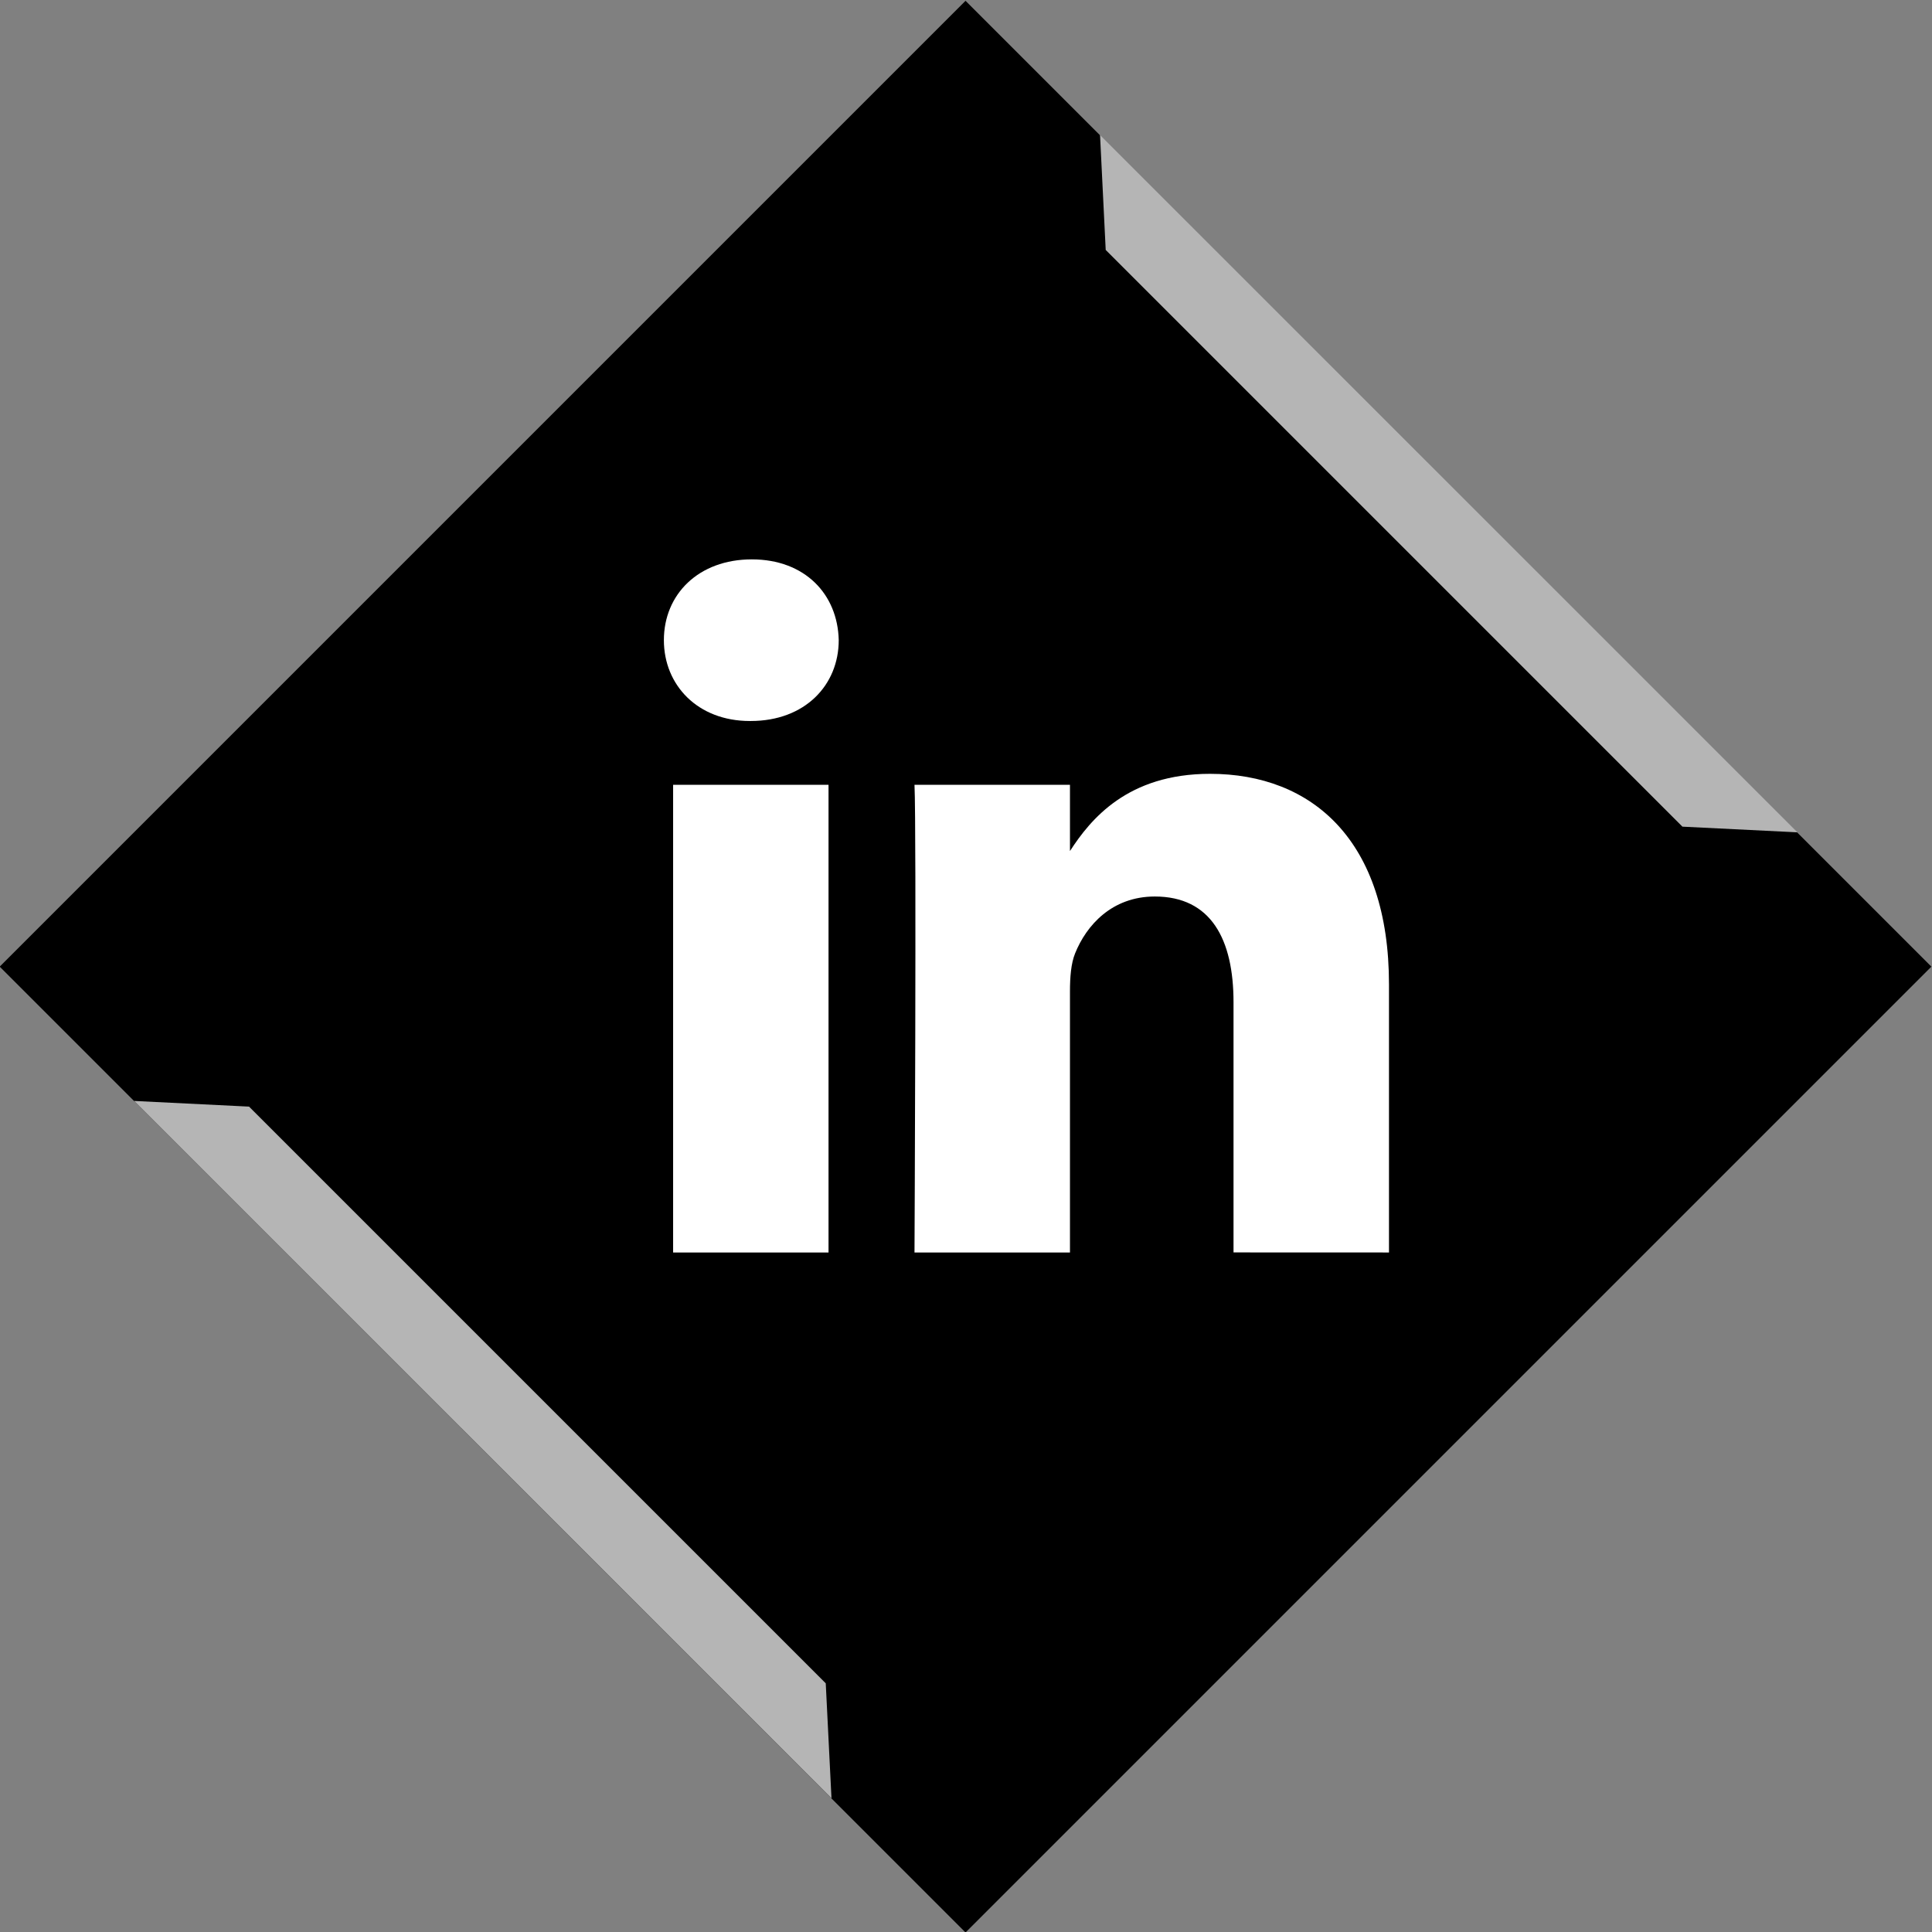
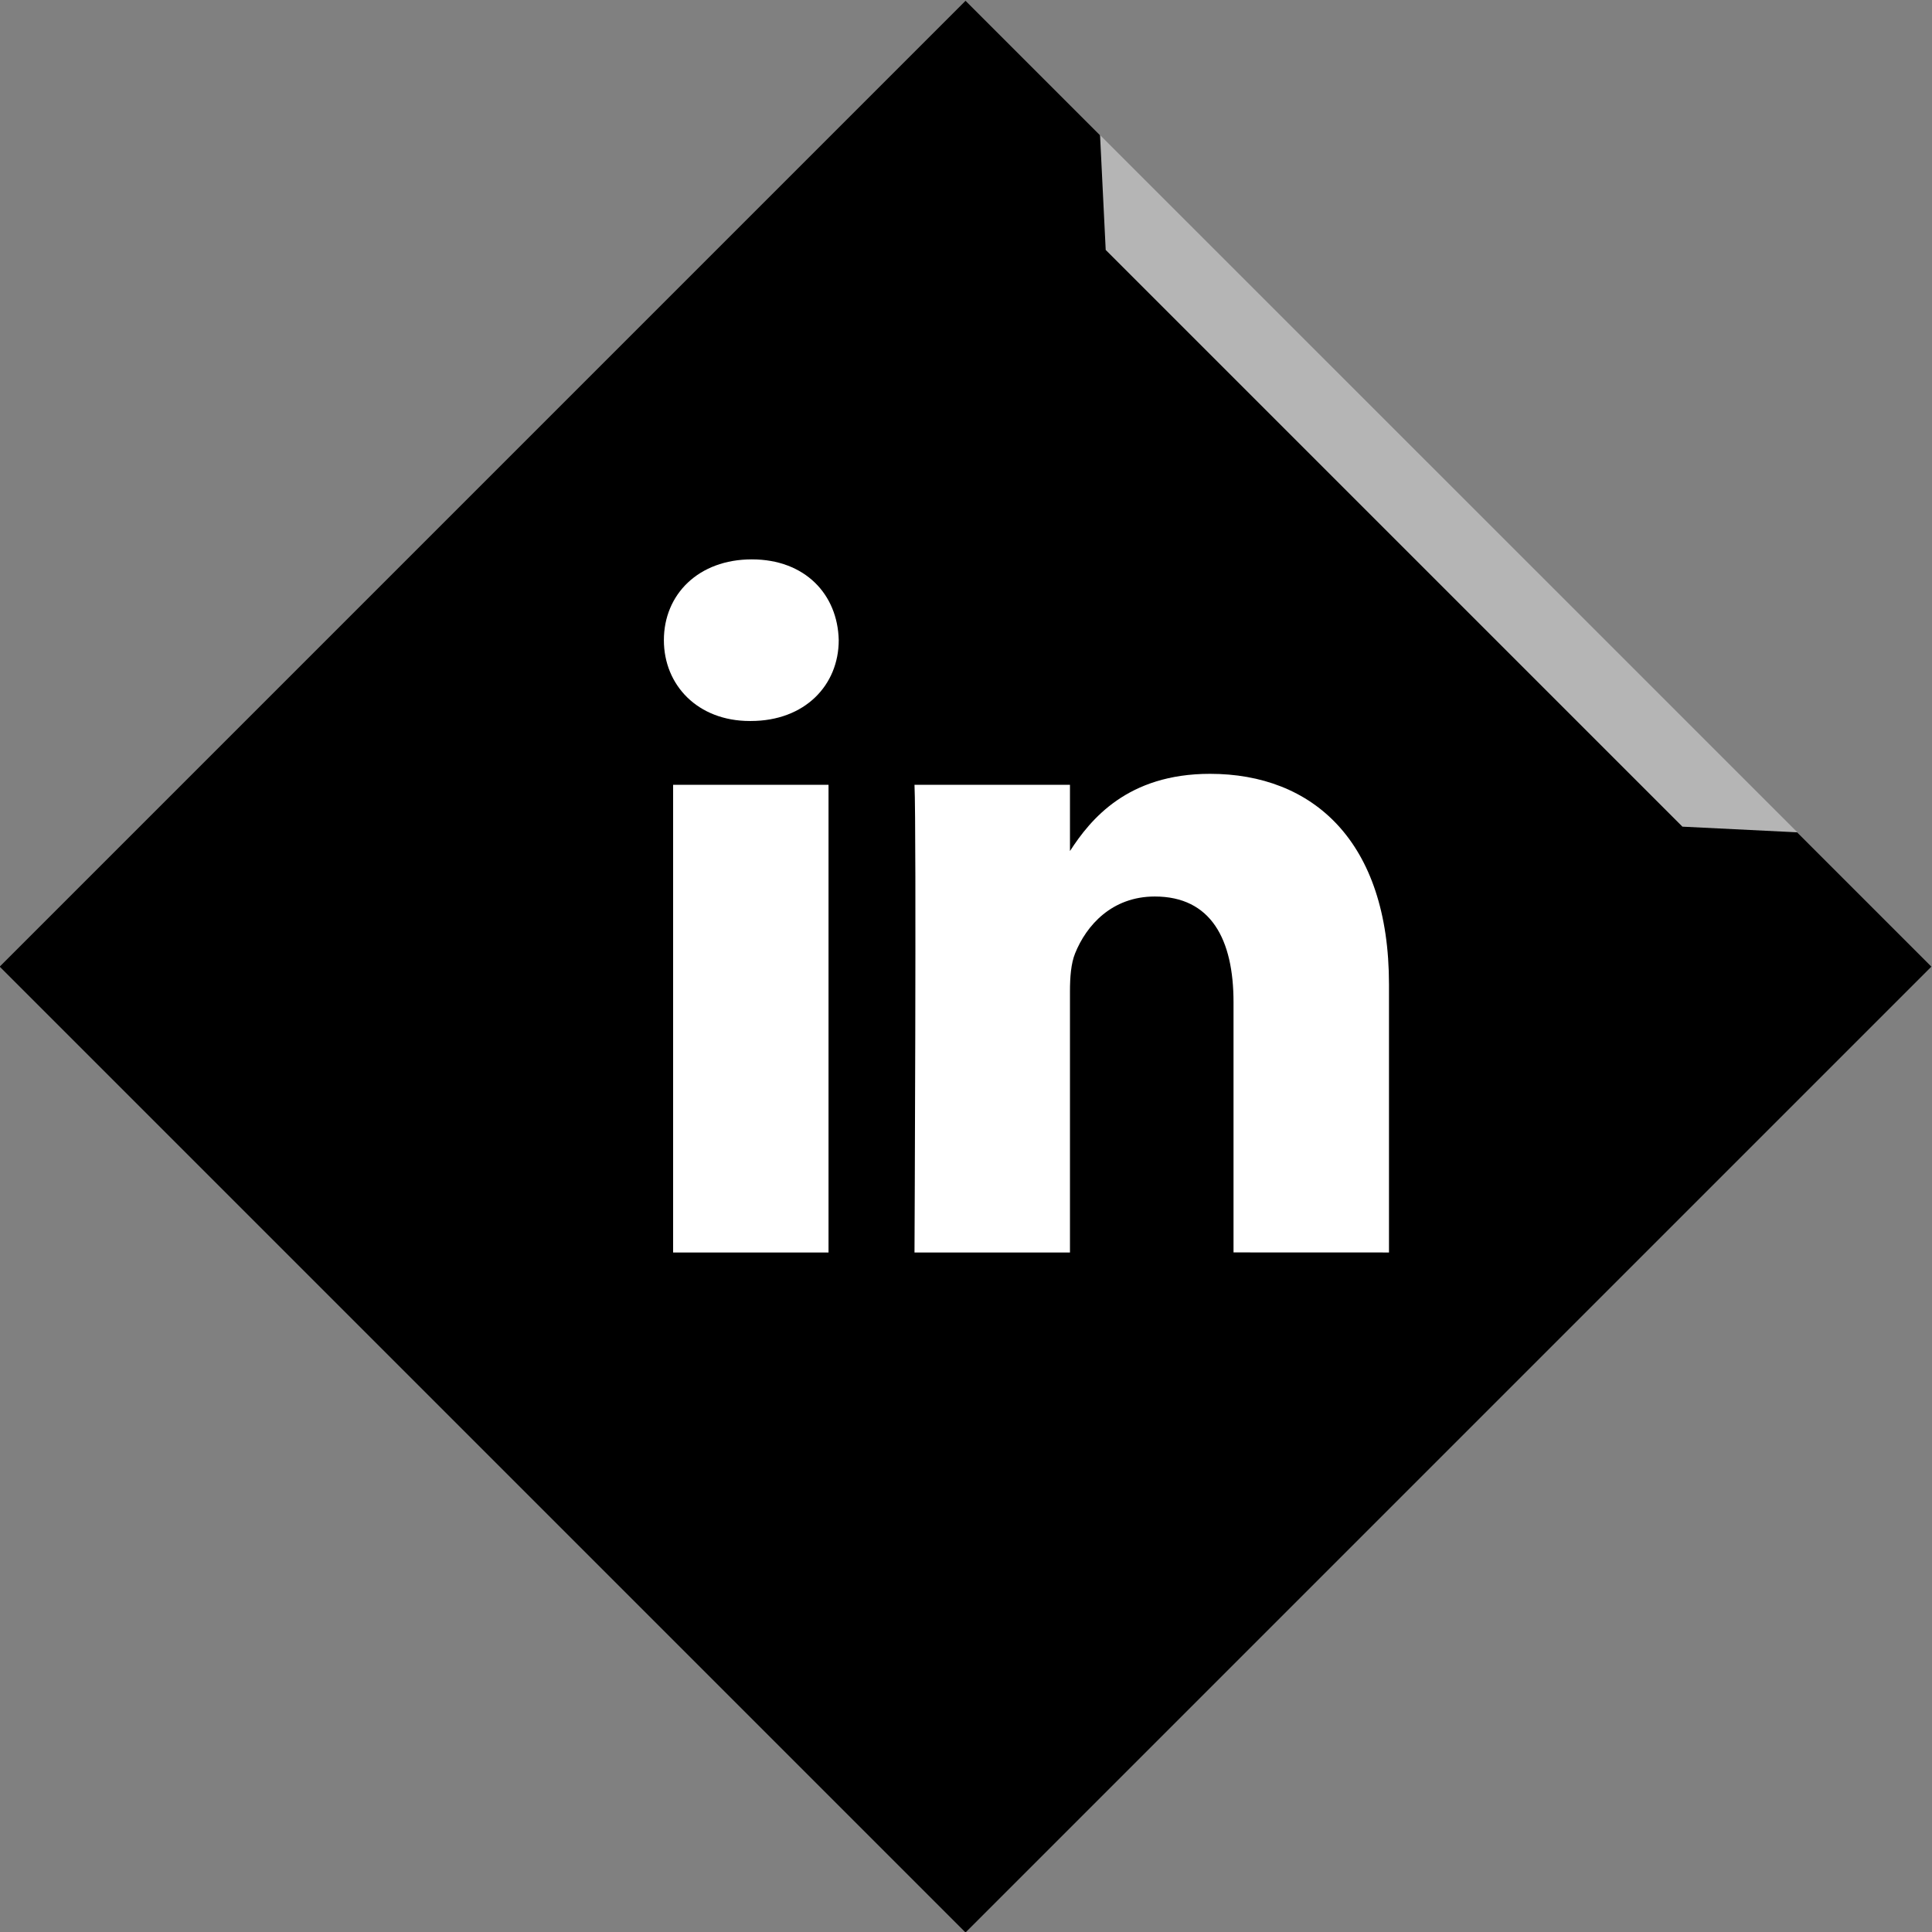
<svg xmlns="http://www.w3.org/2000/svg" enable-background="new 0 0 32 32" version="1.1" viewBox="0 0 32 32" xml:space="preserve">
  <rect x="0" y="0" width="32" height="32" fill="#808080" stroke="none" />
  <g id="Flat_copy_5" />
  <g id="Layer_8">
    <g>
      <rect height="22.627" transform="matrix(0.707 -0.707 0.707 0.707 -6.636 16)" width="22.627" x="4.682" y="4.697" />
      <polygon fill="#B5B5B5" points="18.314,4.14 18.22,2.235 29.772,13.786 27.866,13.692   " />
-       <polygon fill="#B5B5B5" points="13.677,27.881 13.772,29.786 2.22,18.235 4.125,18.329   " />
    </g>
    <path d="M23.006,20.745v-4.441c0-2.379-1.27-3.487-2.964-3.487c-1.367,0-1.979,0.752-2.32,1.279v-1.097h-2.575   c0.034,0.727,0,7.746,0,7.746h2.575v-4.326c0-0.231,0.017-0.462,0.085-0.628c0.186-0.463,0.609-0.942,1.32-0.942   c0.932,0,1.304,0.71,1.304,1.751v4.144L23.006,20.745L23.006,20.745z M12.435,11.942c0.898,0,1.457-0.595,1.457-1.339   c-0.017-0.76-0.559-1.338-1.44-1.338s-1.456,0.578-1.456,1.338c0,0.744,0.559,1.339,1.423,1.339H12.435z M13.723,20.745v-7.746   h-2.574v7.746H13.723z" fill="#FFFFFF" />
  </g>
</svg>